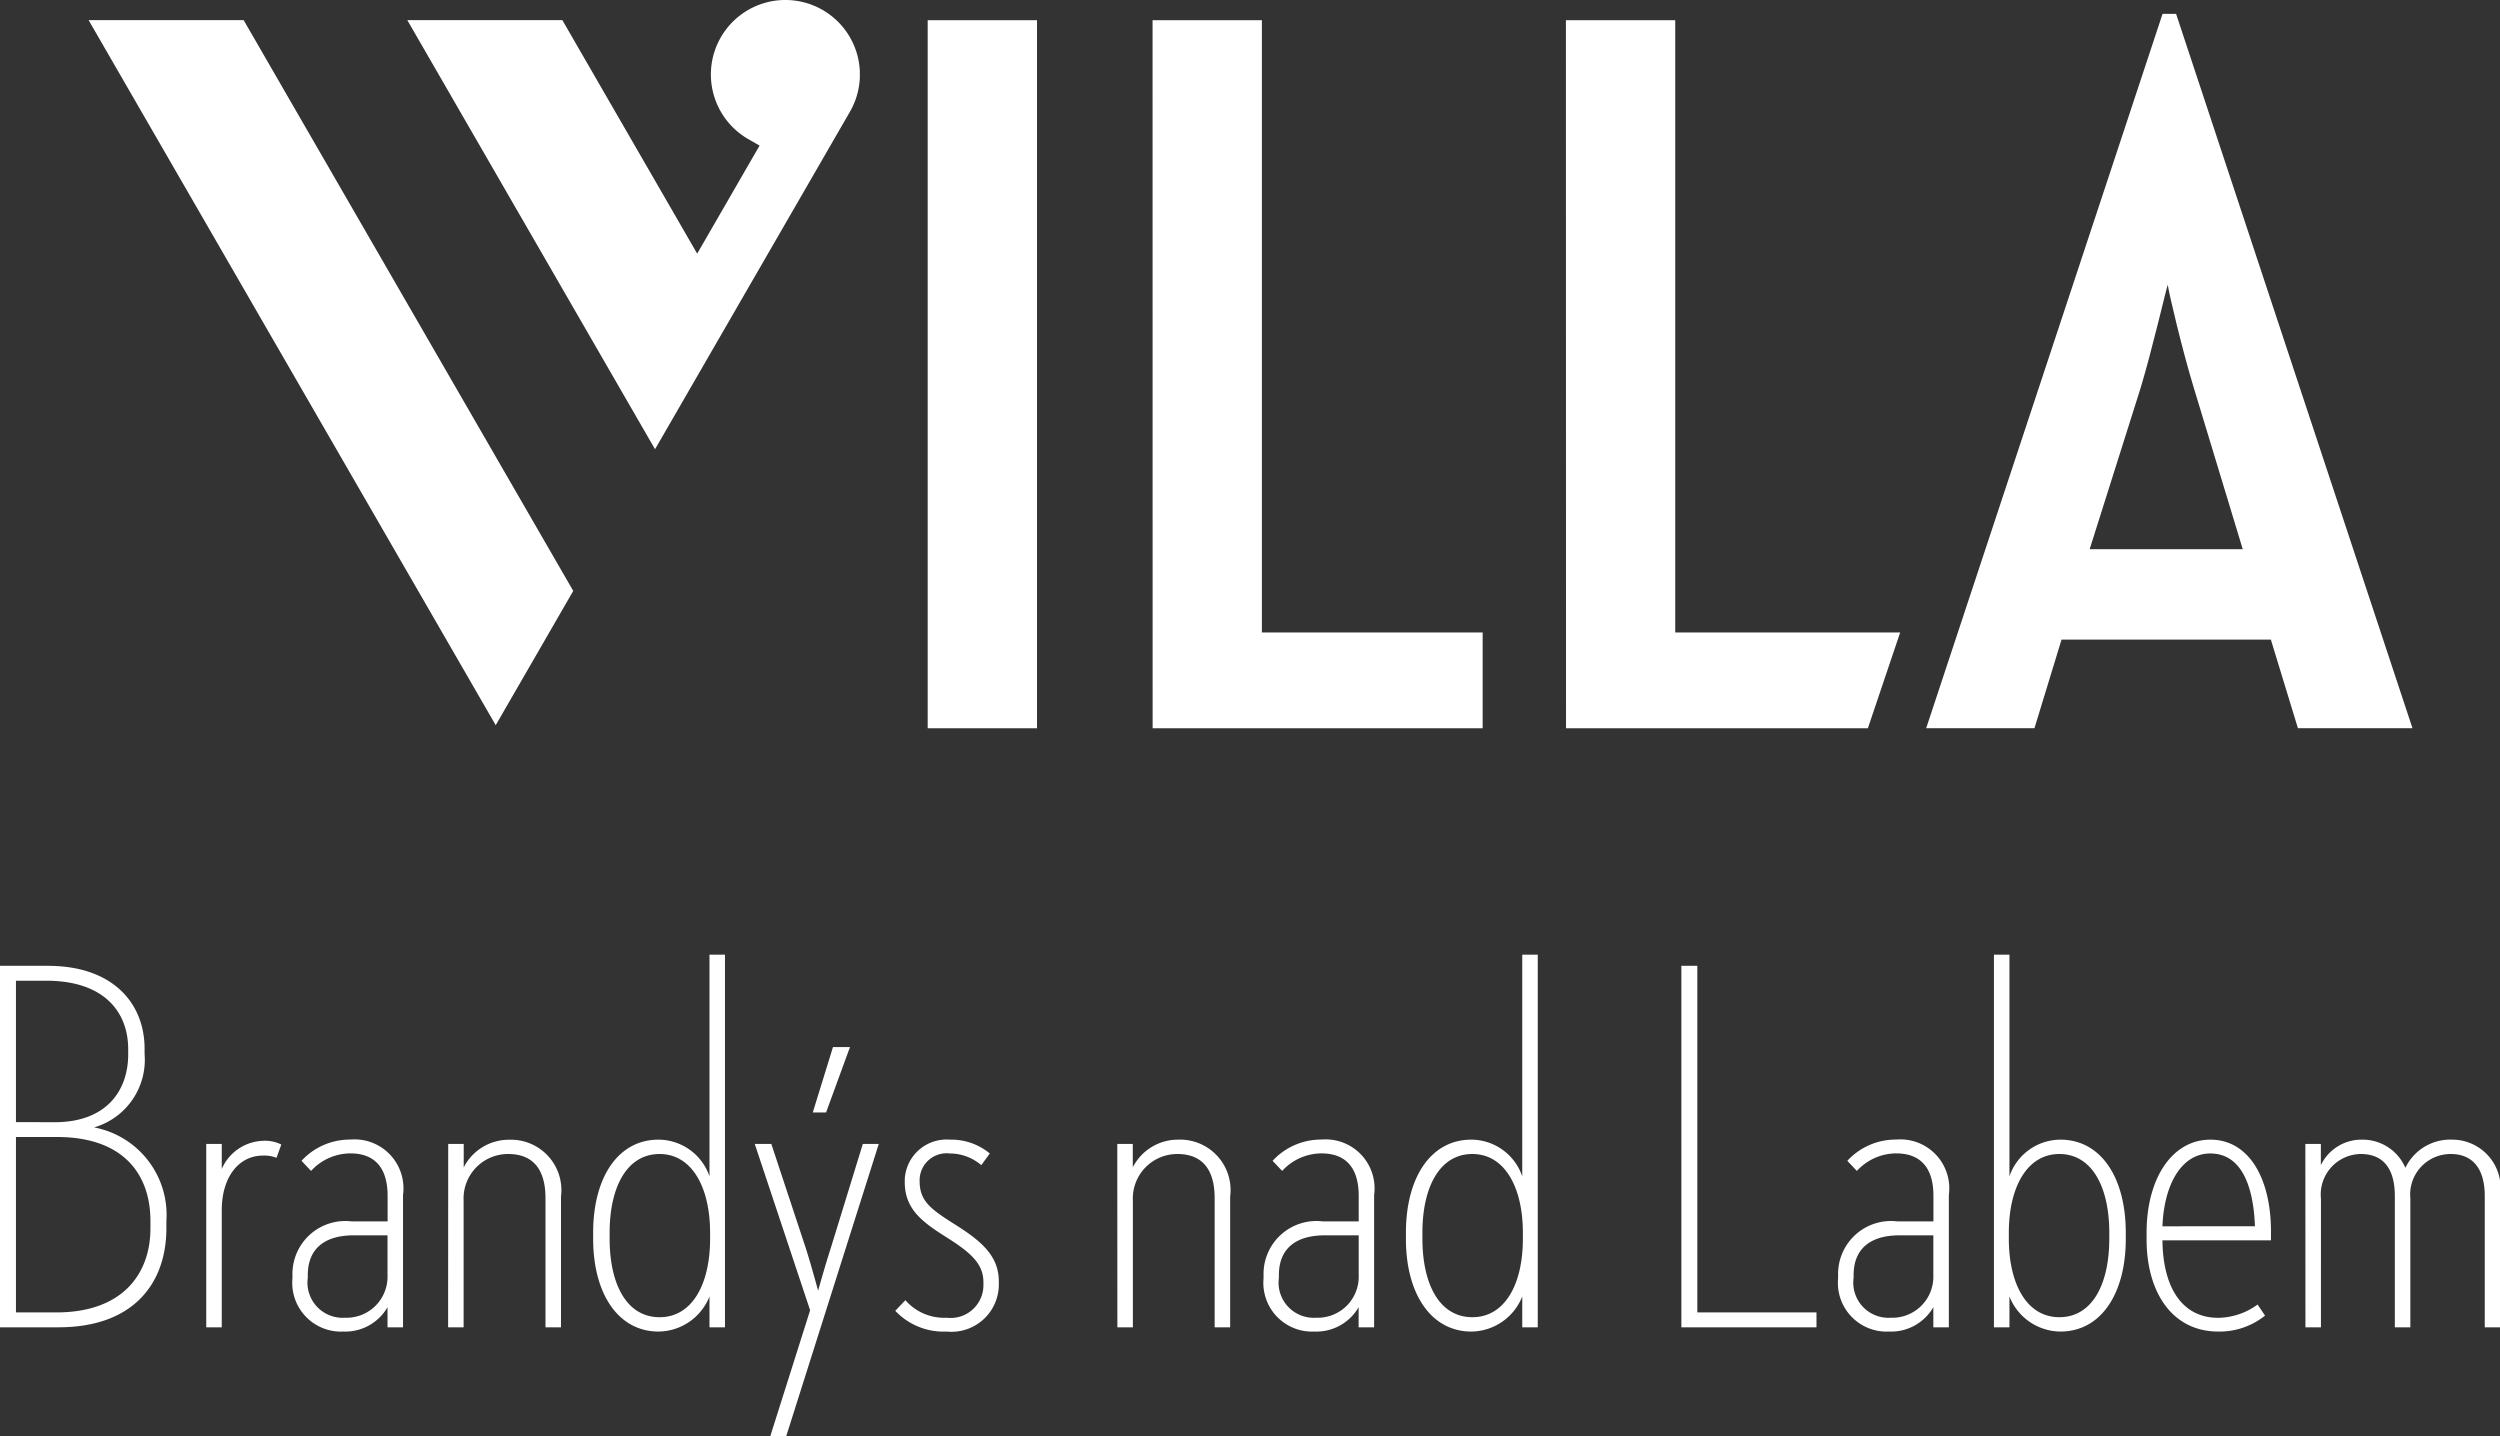
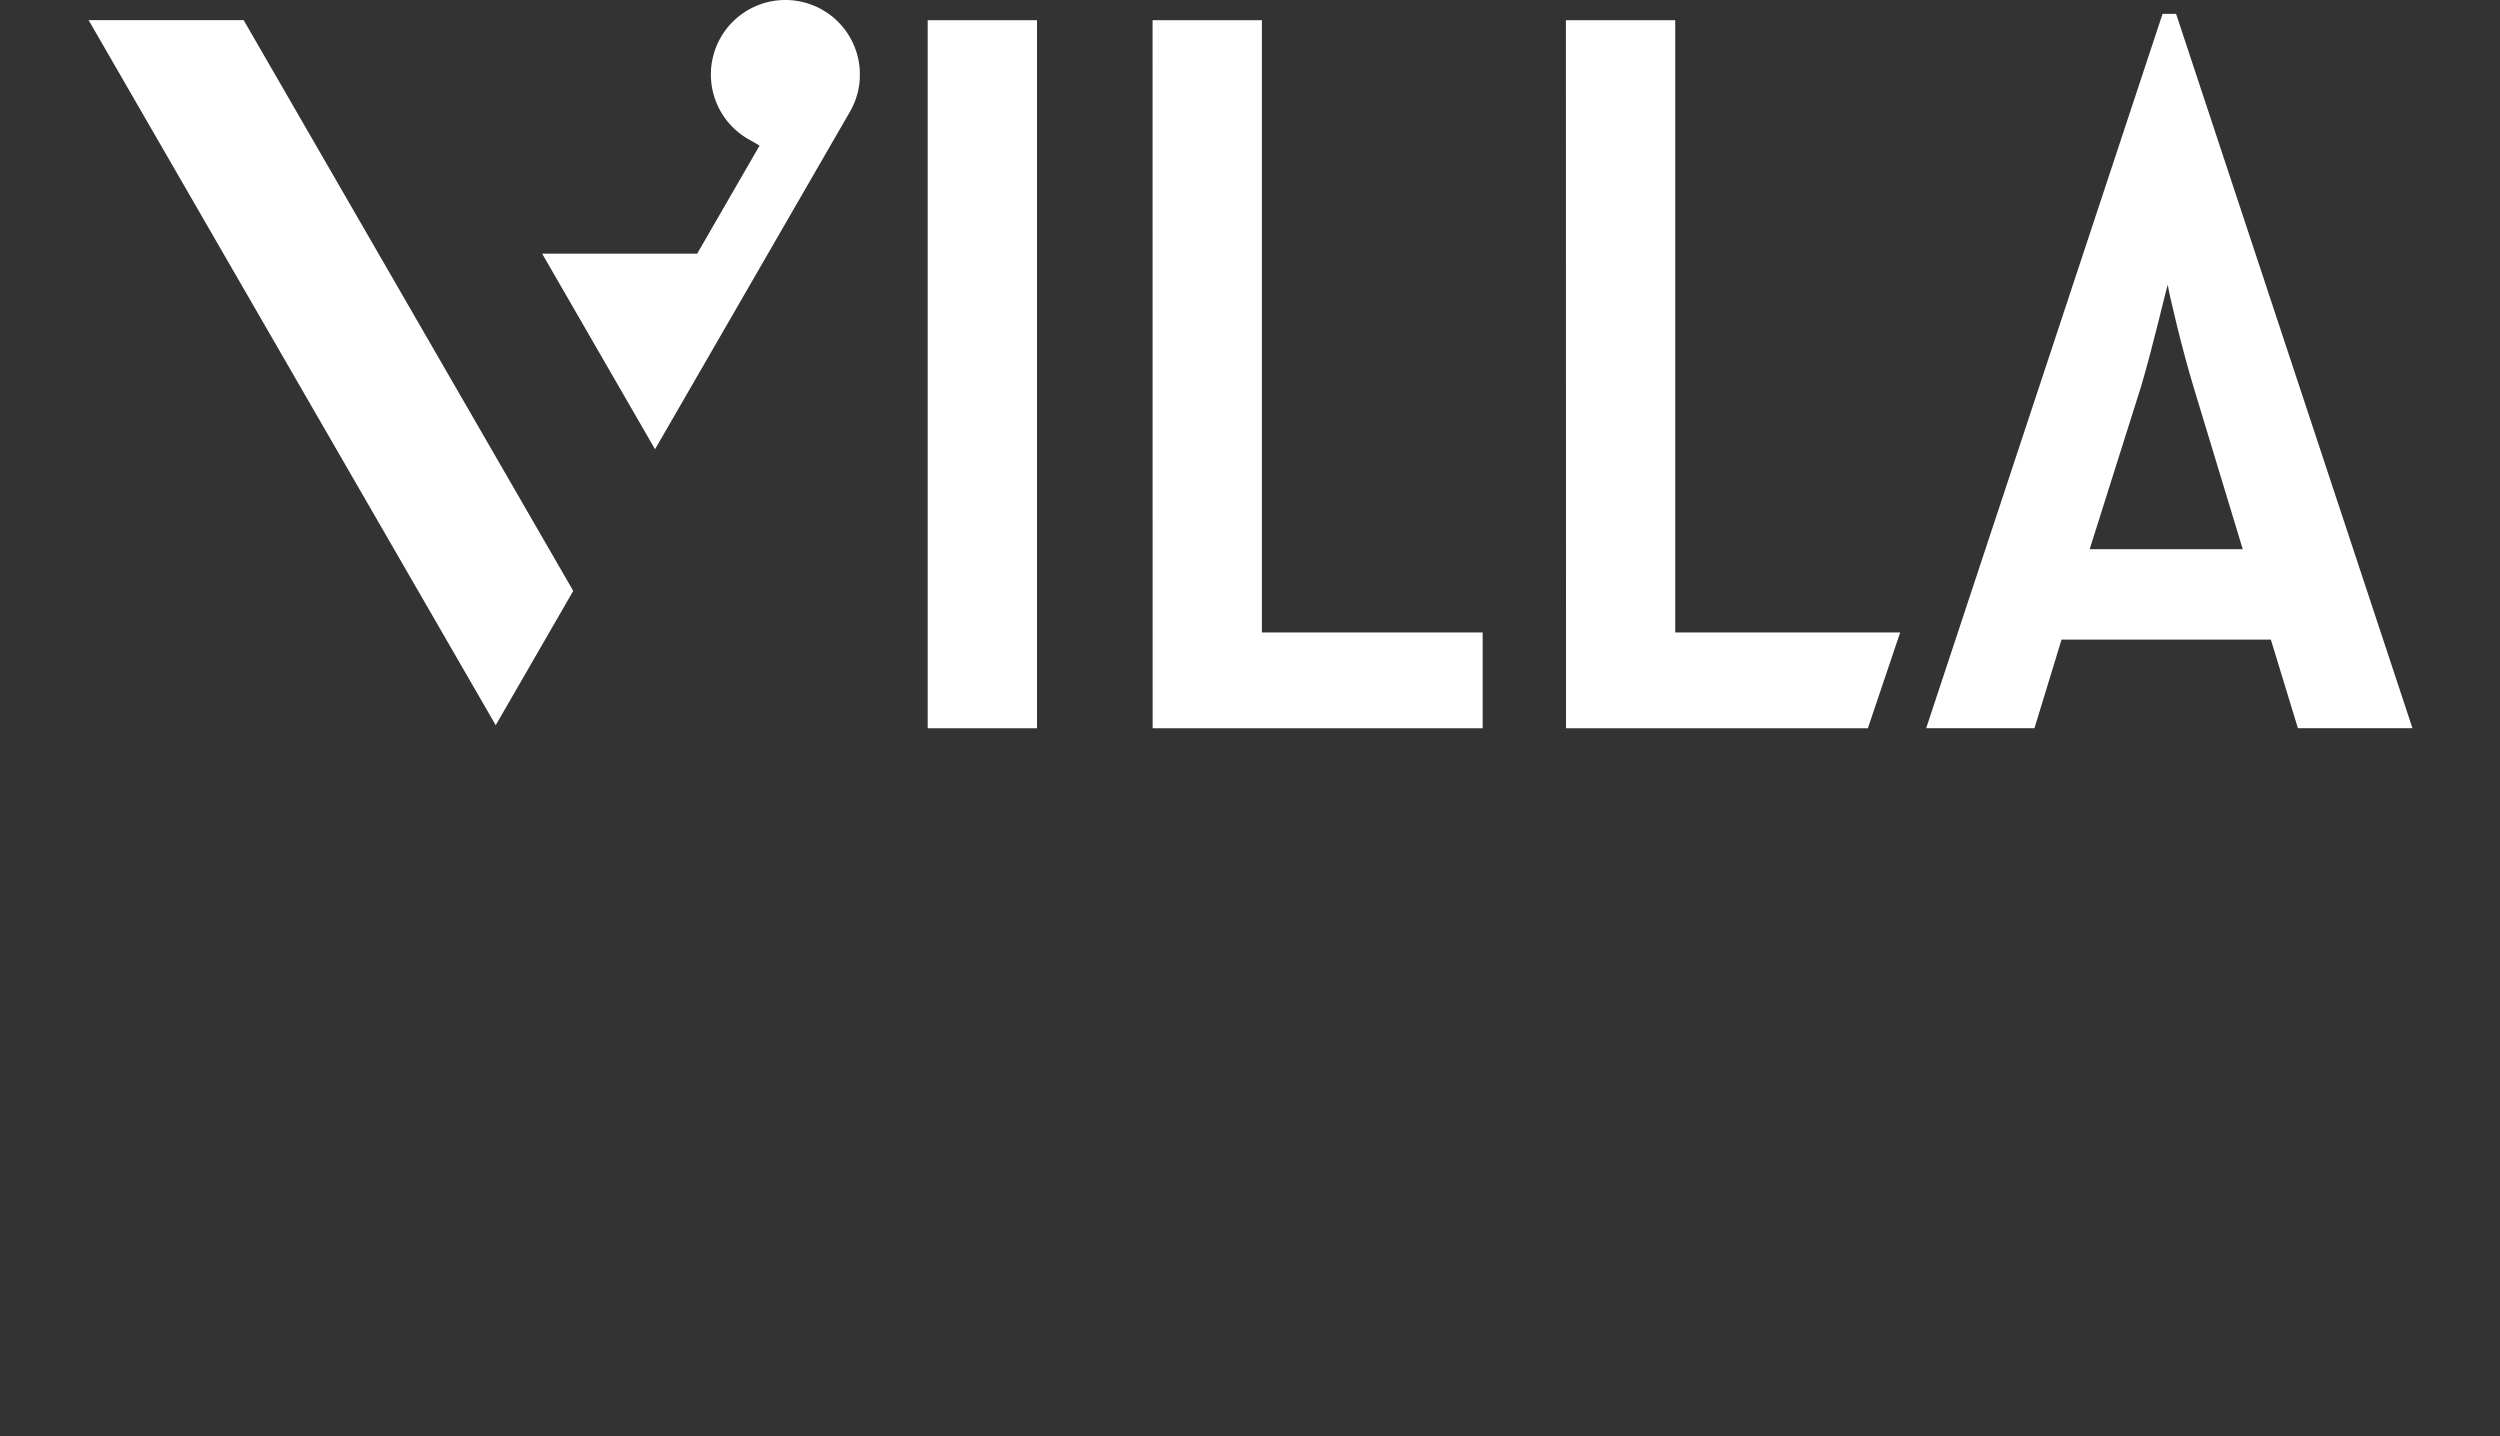
<svg xmlns="http://www.w3.org/2000/svg" width="112.872" height="64.846" viewBox="0 0 112.872 64.846">
  <rect x="0" y="0" width="112.872" height="64.846" fill="#333333" stroke="none" />
  <defs>
    <clipPath id="clip-path">
      <rect id="Rectangle_25" data-name="Rectangle 25" width="34.82" height="32.743" fill="#fff" />
    </clipPath>
  </defs>
  <g id="logo" transform="translate(-904 -35.074)">
    <g id="Group_43" data-name="Group 43" transform="translate(0.076 -2)">
-       <path id="Path_5" data-name="Path 5" d="M-56.076,0h2.64C-50,0-48.564-2.04-48.564-4.464V-4.8a4.017,4.017,0,0,0-3.264-4.224,3.18,3.18,0,0,0,2.28-3.312v-.24c0-2.04-1.416-3.744-4.368-3.744h-2.16Zm.72-.672v-7.92h1.848c3.048,0,4.224,1.728,4.224,3.792v.336c0,2.016-1.224,3.792-4.248,3.792Zm0-8.592v-6.384h1.368c2.568,0,3.7,1.368,3.7,3.1v.216c0,1.7-1.032,3.072-3.312,3.072ZM-46.764,0h.7V-5.28c0-1.56.816-2.472,1.848-2.472a1.479,1.479,0,0,1,.624.1l.216-.6a1.648,1.648,0,0,0-.816-.168,2.108,2.108,0,0,0-1.872,1.272V-8.28h-.7Zm6.192.192a2.2,2.2,0,0,0,1.992-1.1V0h.7V-5.976a2.209,2.209,0,0,0-2.376-2.5,2.973,2.973,0,0,0-2.208.96l.432.456a2.418,2.418,0,0,1,1.776-.792c1.032,0,1.68.576,1.68,1.92v1.152h-1.608a2.389,2.389,0,0,0-2.688,2.424v.144A2.2,2.2,0,0,0-40.572.192Zm.072-.624a1.588,1.588,0,0,1-1.68-1.8v-.12c0-1.3.888-1.8,2.064-1.8h1.536v1.8A1.853,1.853,0,0,1-40.5-.432ZM-35.844,0h.7V-5.712a2.007,2.007,0,0,1,2.016-2.112c1.056,0,1.68.624,1.68,1.992V0h.7V-5.9a2.277,2.277,0,0,0-2.328-2.568,2.293,2.293,0,0,0-2.064,1.248V-8.28h-.7Zm9.5.192a2.5,2.5,0,0,0,2.3-1.584V0h.7V-16.824h-.7V-6.816a2.443,2.443,0,0,0-2.3-1.656c-1.824,0-2.952,1.7-2.952,4.2v.288C-29.292-1.512-28.164.192-26.34.192Zm.048-.648c-1.488,0-2.256-1.488-2.256-3.552v-.264c0-2.04.768-3.552,2.256-3.552,1.464,0,2.28,1.512,2.28,3.552v.264C-24.012-1.944-24.828-.456-26.292-.456ZM-21.3,4.92h.72L-16.4-8.28h-.72l-1.44,4.68c-.264.816-.552,1.848-.576,1.944-.048-.144-.312-1.152-.576-1.968L-21.252-8.28H-22l2.5,7.512ZM-19.38-9.7h.6l1.08-2.952h-.768ZM-13.332.192A2.137,2.137,0,0,0-10.98-1.92v-.144c0-1.152-.768-1.824-2.04-2.616-1.056-.672-1.536-1.032-1.536-1.92v-.072a1.219,1.219,0,0,1,1.368-1.176,2.183,2.183,0,0,1,1.416.528l.384-.528a2.724,2.724,0,0,0-1.8-.624,1.891,1.891,0,0,0-2.04,1.8v.1c0,1.2.72,1.776,1.872,2.5s1.68,1.224,1.68,2.04v.1A1.479,1.479,0,0,1-13.332-.432,2.324,2.324,0,0,1-15.2-1.224l-.456.48A3,3,0,0,0-13.332.192ZM-5.628,0h.7V-5.712A2.007,2.007,0,0,1-2.916-7.824c1.056,0,1.68.624,1.68,1.992V0h.7V-5.9A2.277,2.277,0,0,0-2.868-8.472,2.293,2.293,0,0,0-4.932-7.224V-8.28h-.7Zm8.9.192a2.2,2.2,0,0,0,1.992-1.1V0h.7V-5.976a2.209,2.209,0,0,0-2.376-2.5,2.973,2.973,0,0,0-2.208.96l.432.456a2.418,2.418,0,0,1,1.776-.792c1.032,0,1.68.576,1.68,1.92v1.152H3.66A2.389,2.389,0,0,0,.972-2.352v.144A2.2,2.2,0,0,0,3.276.192Zm.072-.624a1.588,1.588,0,0,1-1.68-1.8v-.12c0-1.3.888-1.8,2.064-1.8H5.268v1.8A1.853,1.853,0,0,1,3.348-.432Zm7.008.624a2.5,2.5,0,0,0,2.3-1.584V0h.7V-16.824h-.7V-6.816a2.443,2.443,0,0,0-2.3-1.656c-1.824,0-2.952,1.7-2.952,4.2v.288C7.4-1.512,8.532.192,10.356.192ZM10.4-.456c-1.488,0-2.256-1.488-2.256-3.552v-.264c0-2.04.768-3.552,2.256-3.552,1.464,0,2.28,1.512,2.28,3.552v.264C12.684-1.944,11.868-.456,10.4-.456ZM19.836,0h6.1V-.672H20.556V-16.32h-.72ZM29.22.192a2.2,2.2,0,0,0,1.992-1.1V0h.7V-5.976a2.209,2.209,0,0,0-2.376-2.5,2.973,2.973,0,0,0-2.208.96l.432.456a2.418,2.418,0,0,1,1.776-.792c1.032,0,1.68.576,1.68,1.92v1.152H29.6a2.389,2.389,0,0,0-2.688,2.424v.144A2.2,2.2,0,0,0,29.22.192Zm.072-.624a1.588,1.588,0,0,1-1.68-1.8v-.12c0-1.3.888-1.8,2.064-1.8h1.536v1.8A1.853,1.853,0,0,1,29.292-.432Zm7.656.624c1.824,0,2.952-1.7,2.952-4.176v-.288c0-2.5-1.128-4.2-2.952-4.2a2.443,2.443,0,0,0-2.3,1.656V-16.824h-.7V0h.7V-1.392A2.5,2.5,0,0,0,36.948.192ZM36.9-.456c-1.464,0-2.28-1.488-2.28-3.552v-.264c0-2.04.816-3.552,2.28-3.552,1.488,0,2.256,1.512,2.256,3.552v.264C39.156-1.944,38.388-.456,36.9-.456Zm7.176.648a3.28,3.28,0,0,0,2.112-.72l-.336-.5a3.08,3.08,0,0,1-1.776.6c-1.632,0-2.5-1.368-2.52-3.5h4.9V-4.32c0-2.424-1.008-4.152-2.736-4.152s-2.88,1.752-2.88,4.2v.288C40.836-1.56,42.012.192,44.076.192Zm-.36-8.04c1.344,0,1.944,1.344,2.016,3.288H41.556C41.628-6.456,42.42-7.848,43.716-7.848ZM48.012,0h.7V-5.808a1.829,1.829,0,0,1,1.8-2.016c.984,0,1.536.624,1.536,1.9V0h.7V-5.832a1.826,1.826,0,0,1,1.824-1.992c.96,0,1.536.624,1.536,1.9V0h.7V-6.024a2.184,2.184,0,0,0-2.184-2.448A2.242,2.242,0,0,0,52.524-7.2a2.1,2.1,0,0,0-1.968-1.272A2.032,2.032,0,0,0,48.708-7.32v-.96h-.7Z" transform="translate(960 97)" fill="#fff" />
-     </g>
+       </g>
    <g id="logo-2" data-name="logo" transform="translate(12161.204 7428)">
      <g id="Group_113" data-name="Group 113" transform="translate(-11253.204 -7392.926)">
        <g id="Group_40" data-name="Group 40" transform="translate(0 0)" clip-path="url(#clip-path)">
-           <path id="Path_4" data-name="Path 4" d="M21.881,26.679l-3.5,6.063L0,.908H7ZM30.294,6.573l-2.817,4.879L21.389.908h-7L25.574,20.283l8.8-15.239a3.364,3.364,0,1,0-4.6,1.231Z" transform="translate(0 0)" fill="#fff" fill-rule="evenodd" />
+           <path id="Path_4" data-name="Path 4" d="M21.881,26.679l-3.5,6.063L0,.908H7ZM30.294,6.573l-2.817,4.879h-7L25.574,20.283l8.8-15.239a3.364,3.364,0,1,0-4.6,1.231Z" transform="translate(0 0)" fill="#fff" fill-rule="evenodd" />
        </g>
      </g>
      <g id="Group_112" data-name="Group 112" transform="translate(-11166 -7449)">
        <g id="Group_116" data-name="Group 116">
          <g id="Group_115" data-name="Group 115" transform="translate(-52 49)">
            <g id="Group_117" data-name="Group 117">
              <path id="Path_28" data-name="Path 28" d="M2.68,7.987H7.616V39.955H2.68Zm10.153,0h4.936V35.63h9.967v4.325h-14.9Zm18.662,0h4.936V35.63H46.586l-1.458,4.325H31.5ZM58.433,7.7h.611l10.672,32.25H64.544l-1.222-4h-9.45l-1.222,4H47.761ZM55.142,31.869h6.911l-2.21-7.287c-.517-1.692-1.128-4.278-1.175-4.654-.094.282-.7,2.915-1.223,4.654Z" fill="#fff" />
            </g>
          </g>
        </g>
      </g>
    </g>
  </g>
</svg>